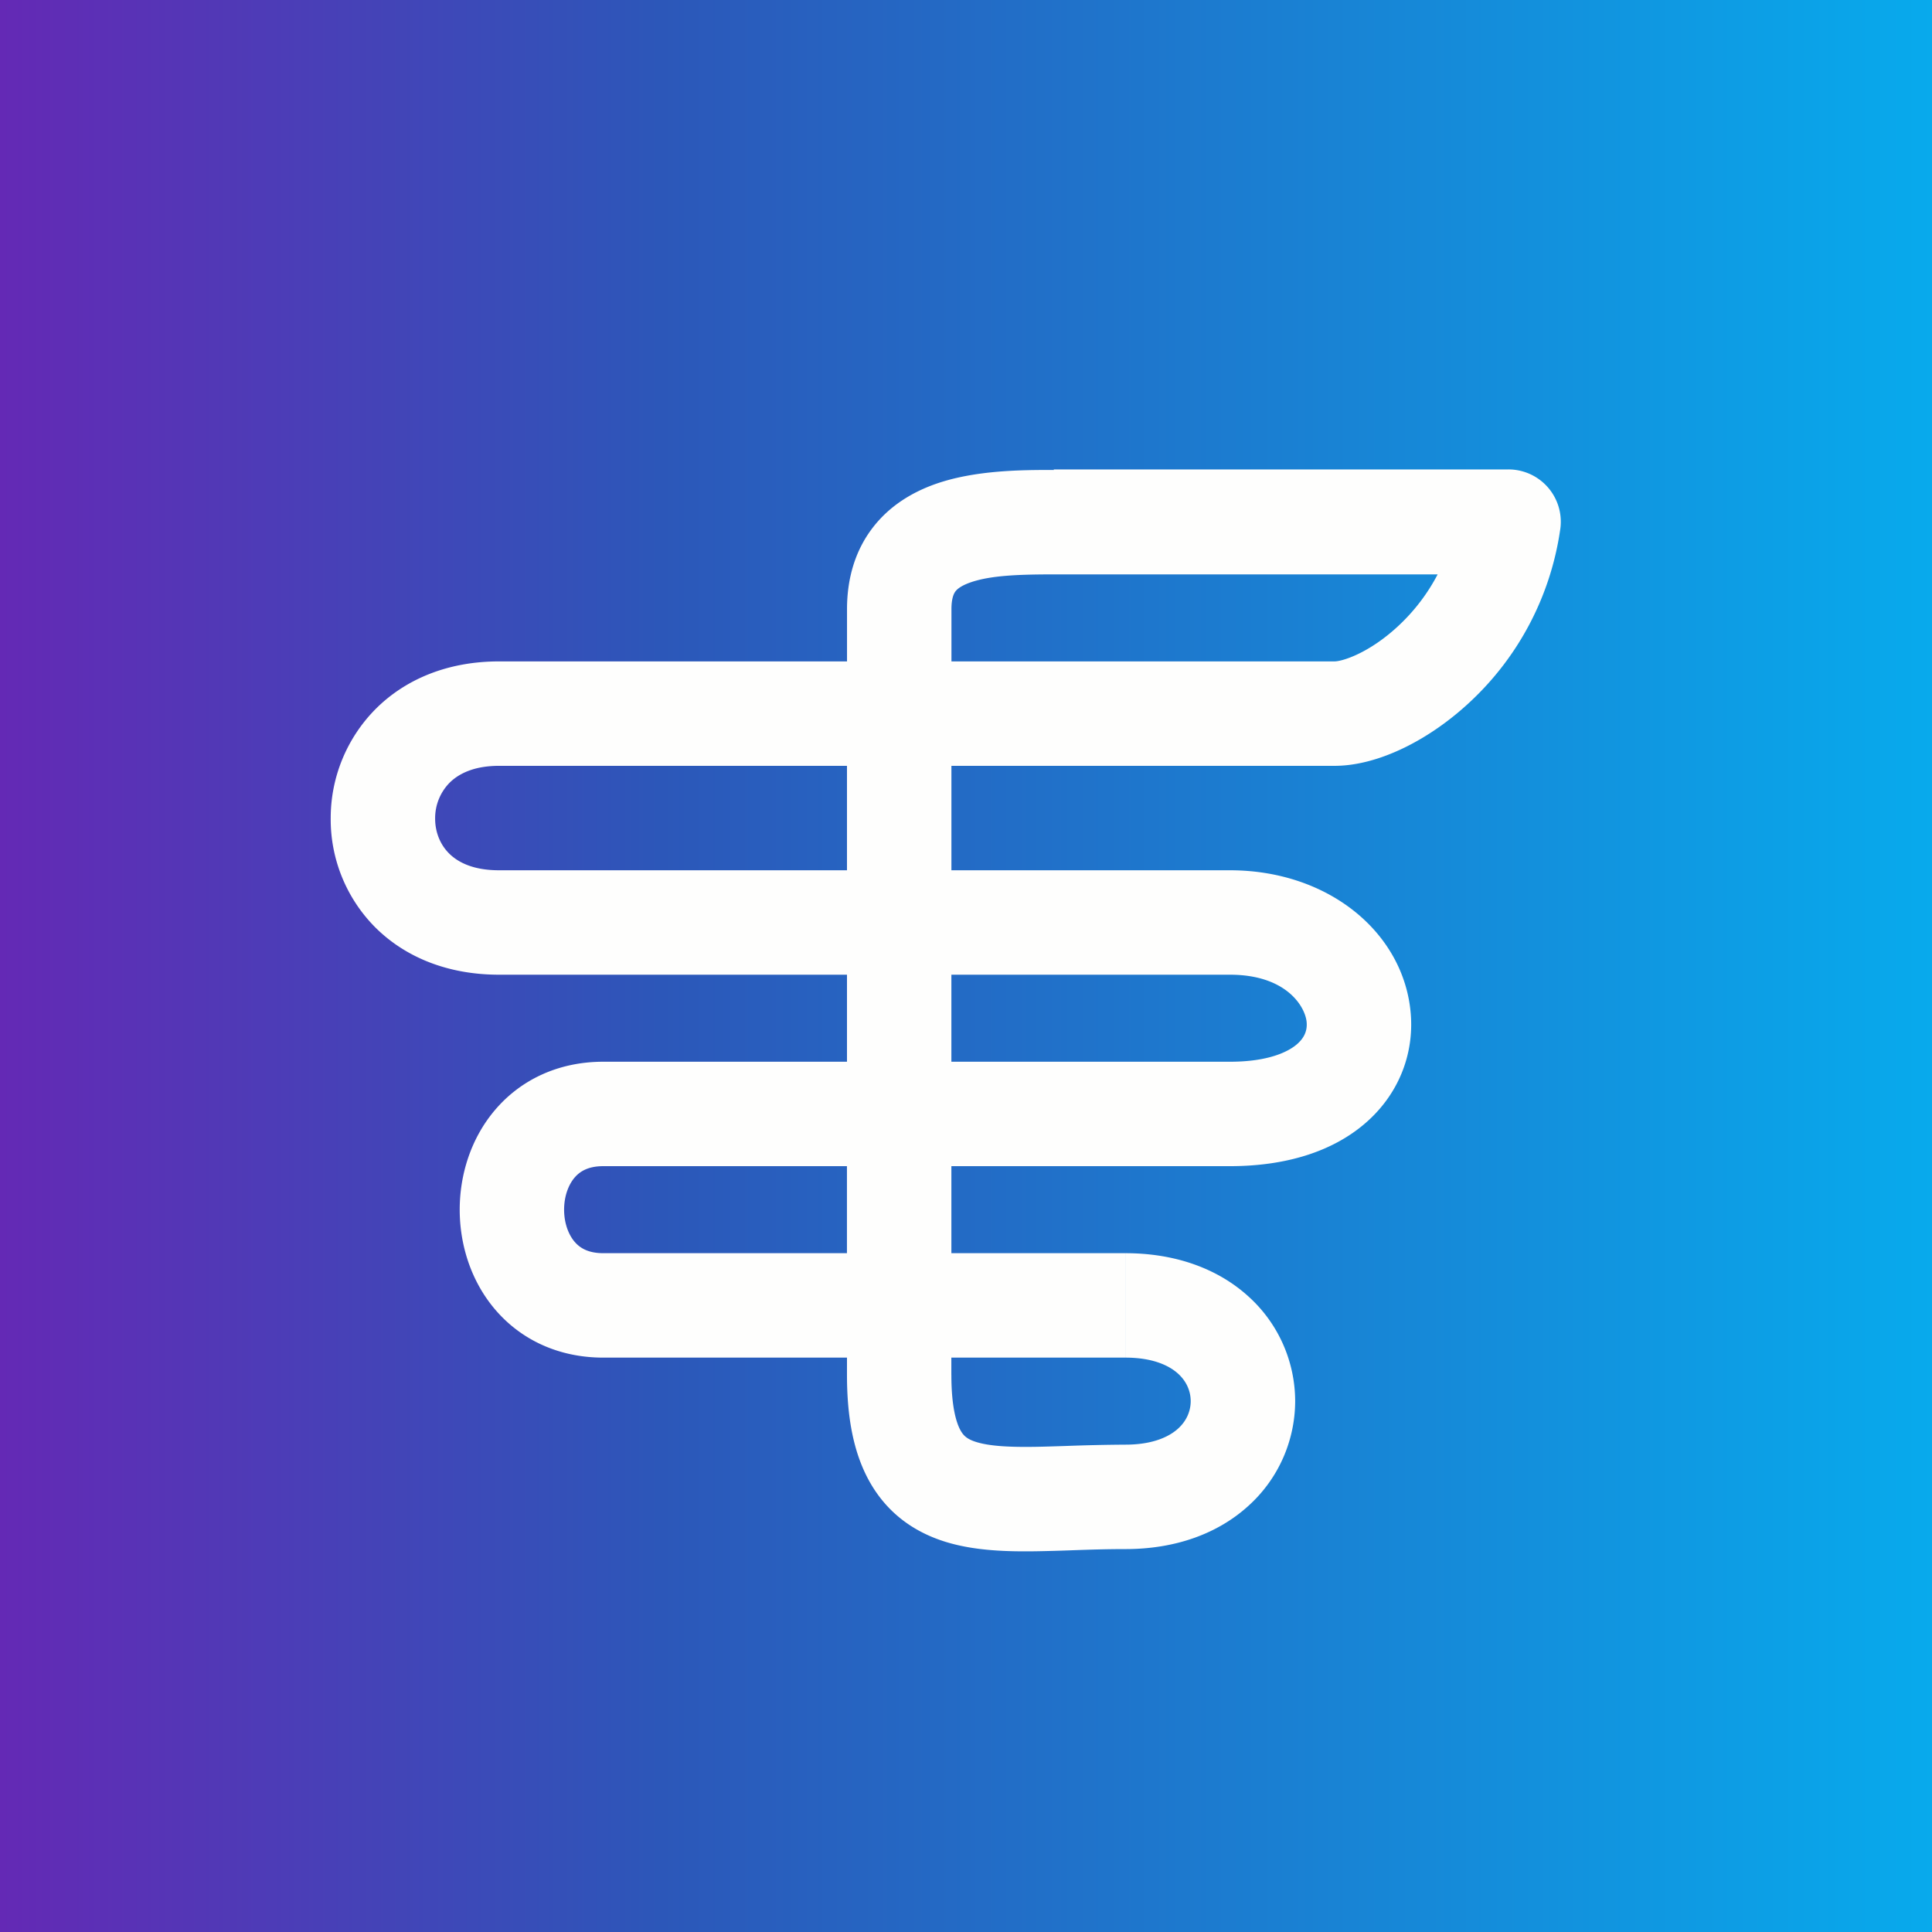
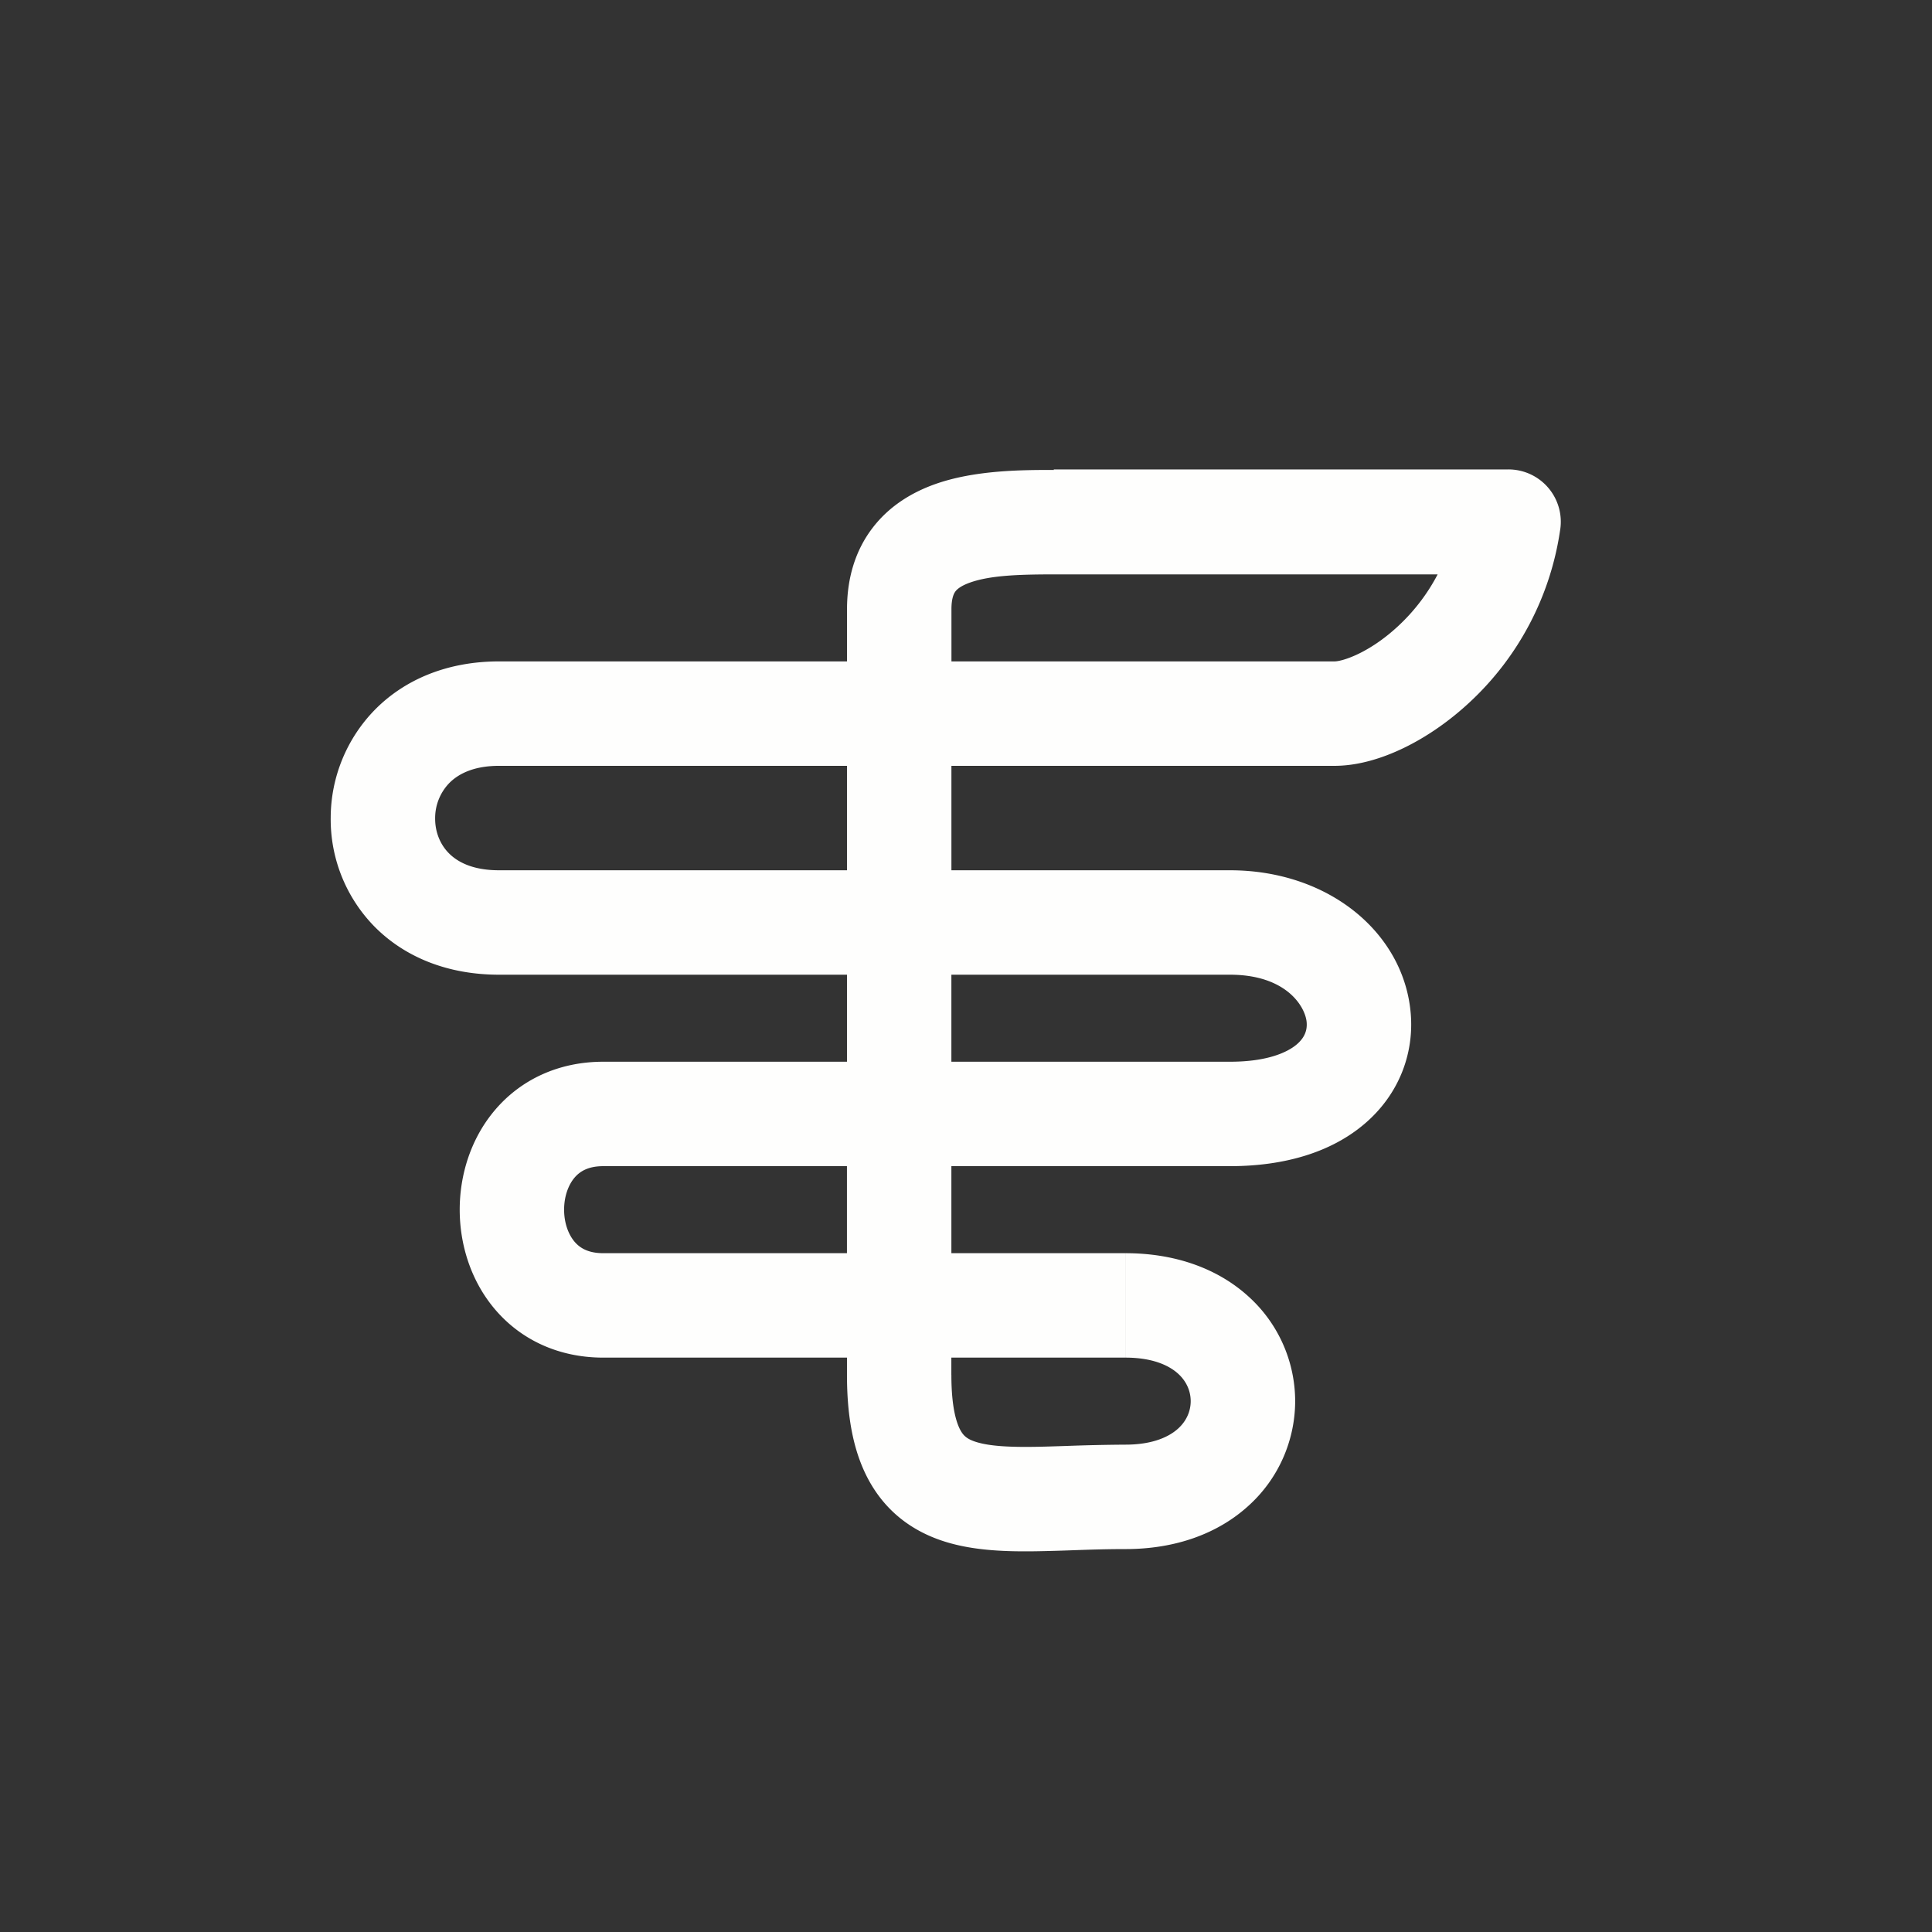
<svg xmlns="http://www.w3.org/2000/svg" viewBox="0 0 55.5 55.5">
  <rect x="0" y="0" width="55.5" height="55.5" fill="#333333" stroke="none" />
-   <path fill="url(#a)" d="M0 0h55.5v55.5H0Z" />
  <path fill="#FEFEFD" d="M30.267 13.485H43.33a1.504 1.504 0 0 1 1.484 1.764 8.4 8.4 0 0 1-2.581 4.911C41.083 21.237 39.61 22 38.335 22H27.331v3h7.999v3h-8v2.5h8c1.101 0 1.67-.282 1.924-.5.233-.199.3-.416.282-.631-.034-.437-.569-1.369-2.206-1.369v-3c2.862 0 5.014 1.818 5.197 4.131.092 1.16-.35 2.318-1.324 3.15-.951.813-2.289 1.219-3.873 1.219h-8V36h4.999v3h-5v.5h-.053.054c0 .956.155 1.41.276 1.613.083.14.19.24.475.322.348.1.851.139 1.621.128.25-.003.569-.014.918-.025a54 54 0 0 1 1.71-.038c.813 0 1.275-.243 1.517-.465.248-.227.358-.511.358-.785 0-.273-.11-.558-.358-.785-.242-.222-.704-.465-1.517-.465v-3c1.437 0 2.663.445 3.546 1.254a4.06 4.06 0 0 1 1.33 2.996 4.06 4.06 0 0 1-1.33 2.996c-.883.81-2.108 1.254-3.545 1.254-.559 0-1.016.016-1.478.032a49 49 0 0 1-1.109.031c-.802.011-1.689-.013-2.494-.245-.869-.25-1.679-.755-2.225-1.677-.509-.86-.694-1.929-.694-3.141h1.5-1.5V39h-7c-1.307 0-2.385-.531-3.113-1.389-.7-.825-1.012-1.872-1.012-2.861s.312-2.036 1.012-2.861c.728-.858 1.806-1.389 3.113-1.389h7V28h-9.998c-1.47 0-2.707-.503-3.577-1.384A4.4 4.4 0 0 1 9.5 23.492a4.45 4.45 0 0 1 1.276-3.11c.867-.876 2.096-1.382 3.557-1.382h9.999v-1.5c0-.891.238-1.695.746-2.351.496-.641 1.153-1.015 1.775-1.238 1.151-.411 2.52-.411 3.424-.411ZM27.332 19h11.002c.225 0 .998-.235 1.847-1.03a5.5 5.5 0 0 0 1.118-1.47H30.332c-1.026 0-1.875.024-2.468.236-.262.094-.369.19-.415.25-.034.044-.117.17-.117.514zm-3 3h-9.998v-1.37V22c-.745 0-1.179.244-1.425.492a1.45 1.45 0 0 0-.409 1.016c-.002.384.138.743.393 1.001.24.244.673.491 1.44.491h9.998v-3Zm0 11.5H17.33c-.443 0-.678.157-.825.33-.175.206-.3.534-.3.92s.125.714.3.92c.147.173.382.33.825.33h7v-2.5Zm20.472-18.199c-.003.016-.005.02 0 0" />
  <defs>
    <linearGradient id="a" x2="56" y1="28" y2="28" gradientUnits="userSpaceOnUse">
      <stop offset="0" stop-color="#6429B5" />
      <stop offset=".339" stop-color="#2C57B9" />
      <stop offset="1" stop-color="#07ABED" />
    </linearGradient>
  </defs>
</svg>